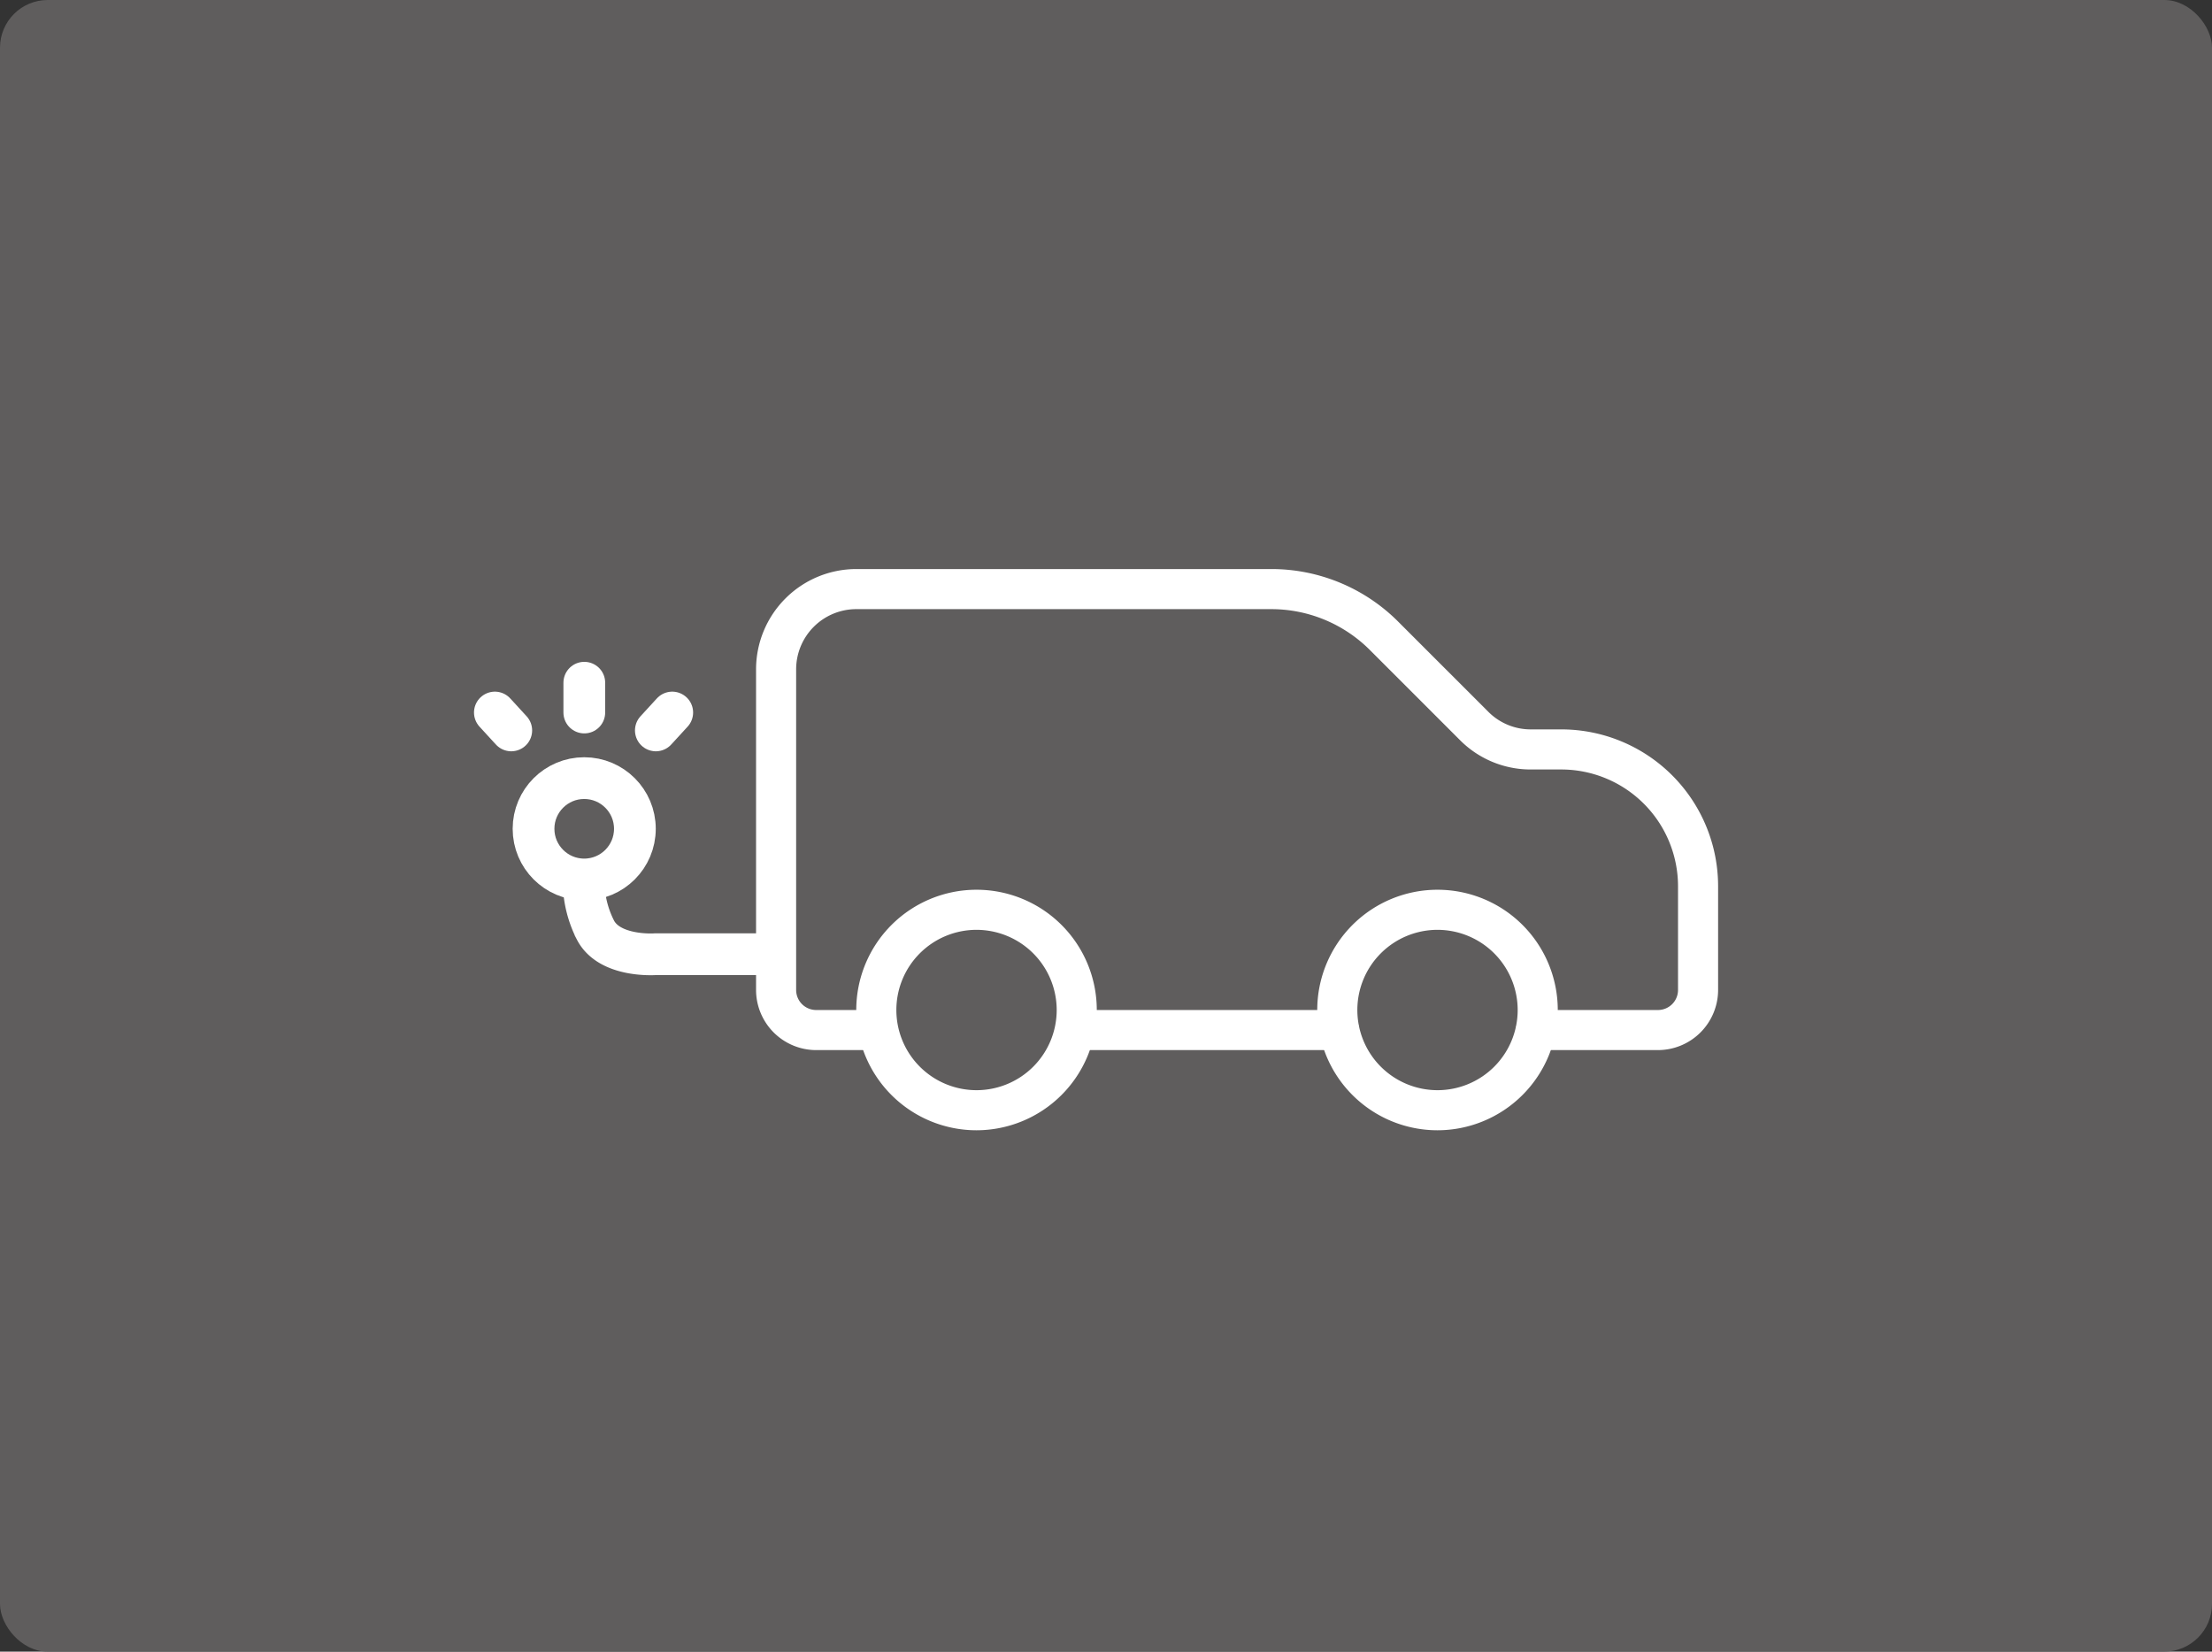
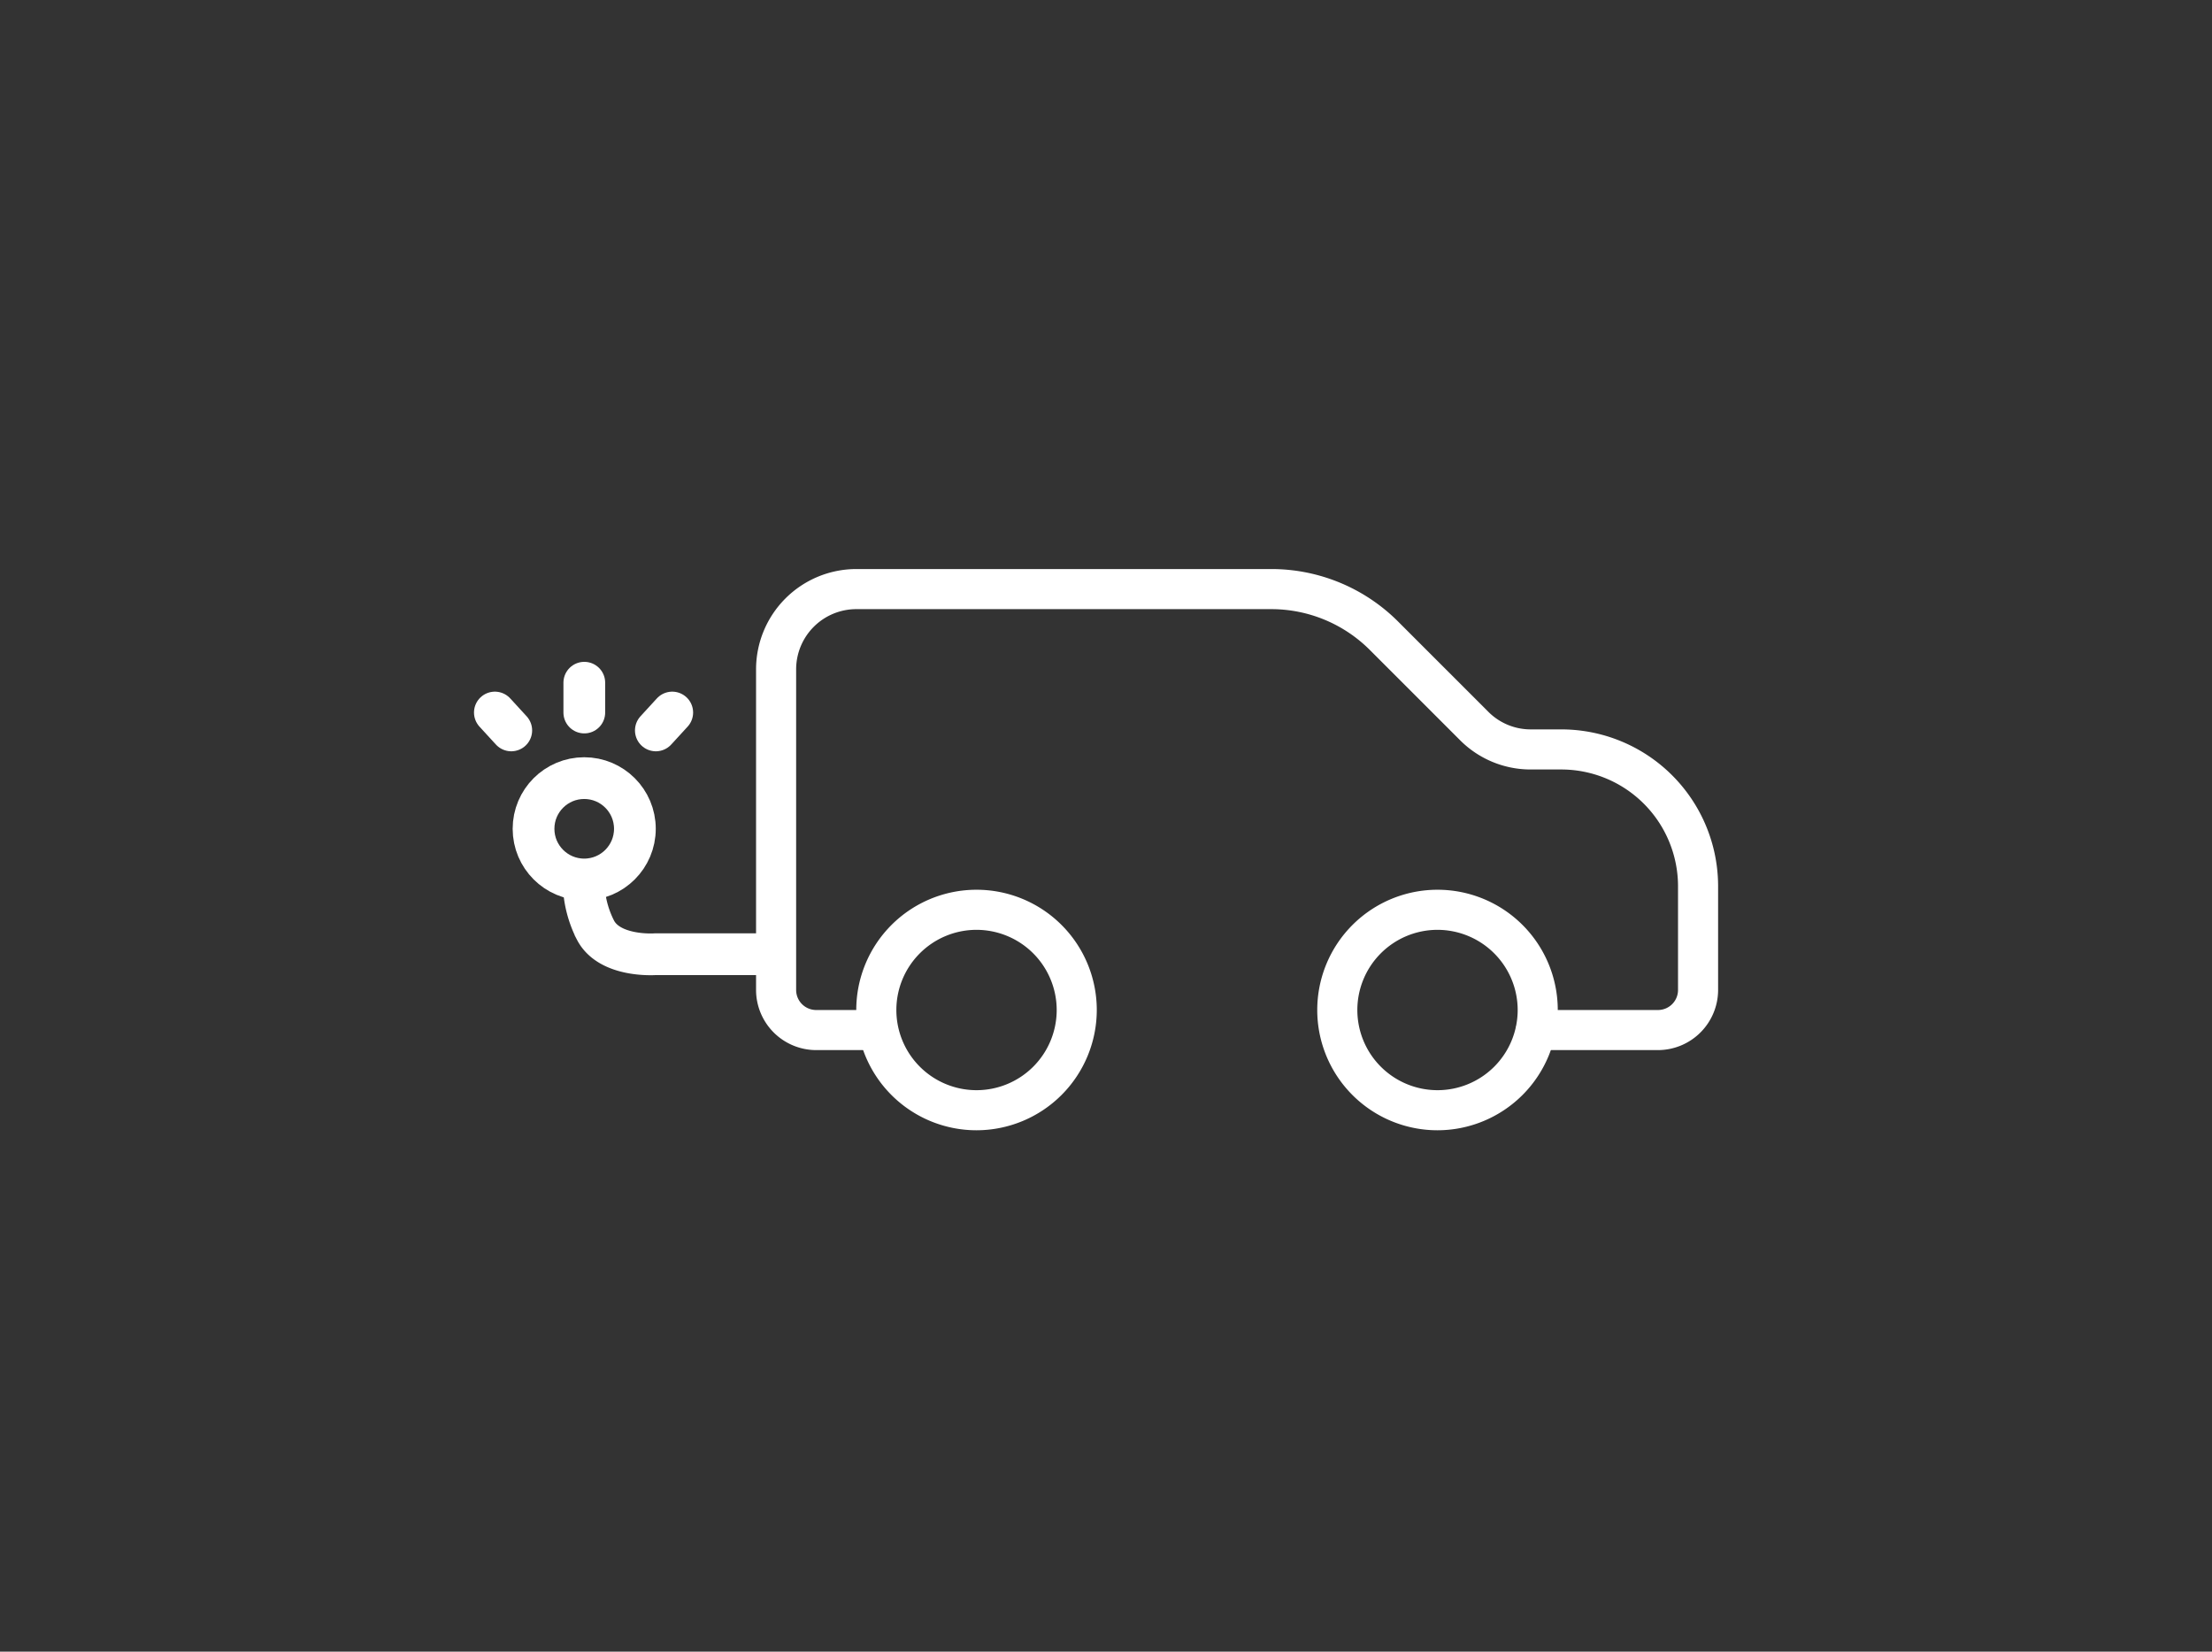
<svg xmlns="http://www.w3.org/2000/svg" width="371" height="277" viewBox="0 0 371 277">
  <rect x="0" y="0" width="371" height="277" fill="#333333" stroke="none" />
  <g id="hottotow_03" transform="translate(-1229 -6497)">
-     <rect id="ccf1276a0e4ade30bbf4512789a1fa76" width="371" height="277" rx="8" transform="translate(1229 6497)" fill="#5f5d5d" />
    <g id="グループ_5024" data-name="グループ 5024" transform="translate(3.985)">
      <g id="グループ_5023" data-name="グループ 5023" transform="translate(-1260 45.015)">
        <g id="グループ_5009" data-name="グループ 5009" transform="translate(2611.822 6547.422)">
          <path id="パス_5715" data-name="パス 5715" d="M25.565,50.339a20.17,20.17,0,1,1,20.17-20.17A20.194,20.194,0,0,1,25.565,50.339Zm0-33.616A13.446,13.446,0,1,0,39.012,30.17,13.46,13.46,0,0,0,25.565,16.723Zm77.317,33.616a20.17,20.17,0,1,1,20.17-20.17A20.194,20.194,0,0,1,102.882,50.339Zm0-33.616A13.446,13.446,0,1,0,116.329,30.17,13.46,13.46,0,0,0,102.882,16.723Z" transform="translate(11.412 43.786)" fill="#fff" />
          <path id="パス_5716" data-name="パス 5716" d="M151.272,82.678H130.766a3.362,3.362,0,0,1,0-6.723h20.506a3.362,3.362,0,0,0,3.362-3.362V55.207a19.592,19.592,0,0,0-19.591-19.591h-5.089a16.7,16.7,0,0,1-11.887-4.921l-15.08-15.08a23.377,23.377,0,0,0-16.64-6.891H16.808A10.1,10.1,0,0,0,6.723,18.808V72.594a3.362,3.362,0,0,0,3.362,3.362H20.17a3.362,3.362,0,0,1,0,6.723H10.085A10.1,10.1,0,0,1,0,72.594V18.808A16.831,16.831,0,0,1,16.808,2H86.346a30.053,30.053,0,0,1,21.393,8.861l15.08,15.08a10.023,10.023,0,0,0,7.133,2.951h5.089a26.306,26.306,0,0,1,26.315,26.315V72.594A10.1,10.1,0,0,1,151.272,82.678Z" transform="translate(0 -2)" fill="#fff" />
-           <path id="パス_5717" data-name="パス 5717" d="M54.9,19.723H10.862a3.362,3.362,0,0,1,0-6.723H54.9a3.362,3.362,0,0,1,0,6.723Z" transform="translate(42.924 60.955)" fill="#fff" />
        </g>
      </g>
      <path id="パス_5727" data-name="パス 5727" d="M3092.554,6003.93h-20.625s-7.606.546-9.987-4.044a18.187,18.187,0,0,1-1.973-9.083" transform="translate(-1737.053 653.107)" fill="none" stroke="#fff" stroke-width="7" />
      <g id="楕円形_50" data-name="楕円形 50" transform="translate(1311 6624)" fill="none" stroke="#fff" stroke-width="7">
        <circle cx="12" cy="12" r="12" stroke="none" />
        <circle cx="12" cy="12" r="8.5" fill="none" />
      </g>
      <g id="グループ_5022" data-name="グループ 5022" transform="translate(-1674 358)">
        <line id="線_16" data-name="線 16" y2="5" transform="translate(2997.015 6253.5)" fill="none" stroke="#fff" stroke-linecap="round" stroke-width="7" />
        <line id="線_17" data-name="線 17" x2="2.75" y2="3" transform="translate(2982.015 6258.5)" fill="none" stroke="#fff" stroke-linecap="round" stroke-width="7" />
        <line id="線_18" data-name="線 18" x1="2.75" y2="3" transform="translate(3009.015 6258.5)" fill="none" stroke="#fff" stroke-linecap="round" stroke-width="7" />
      </g>
    </g>
  </g>
</svg>